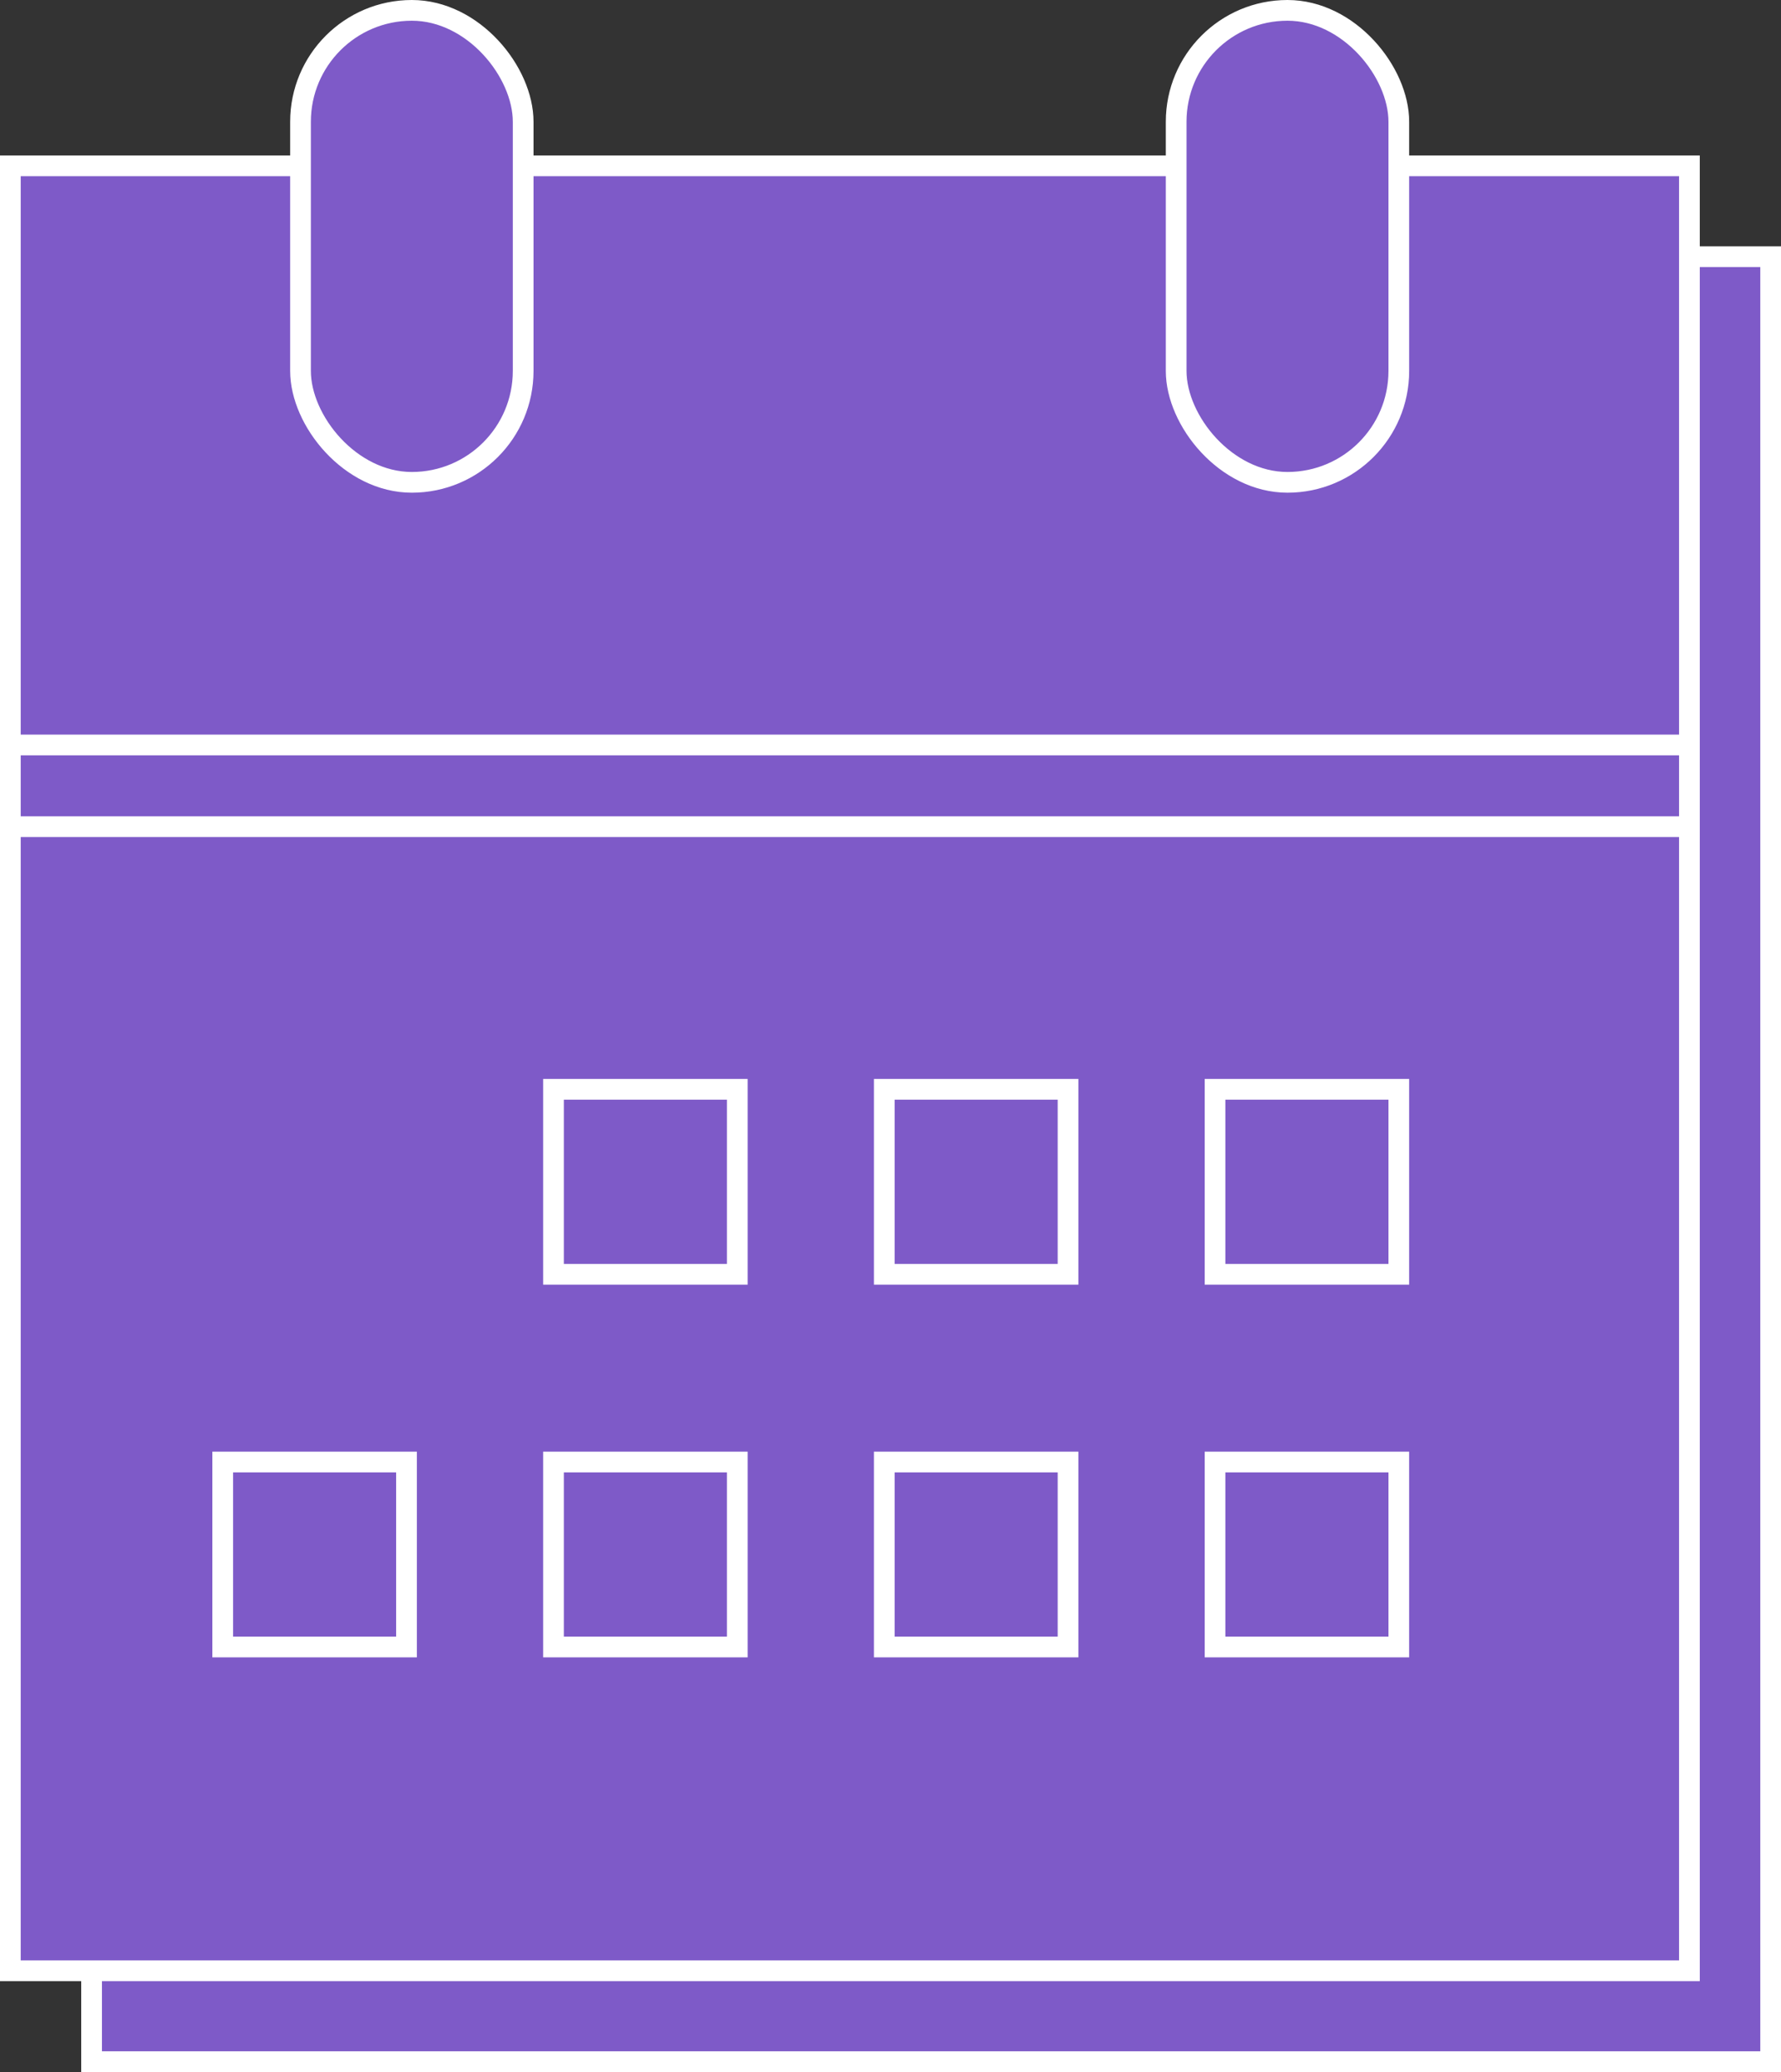
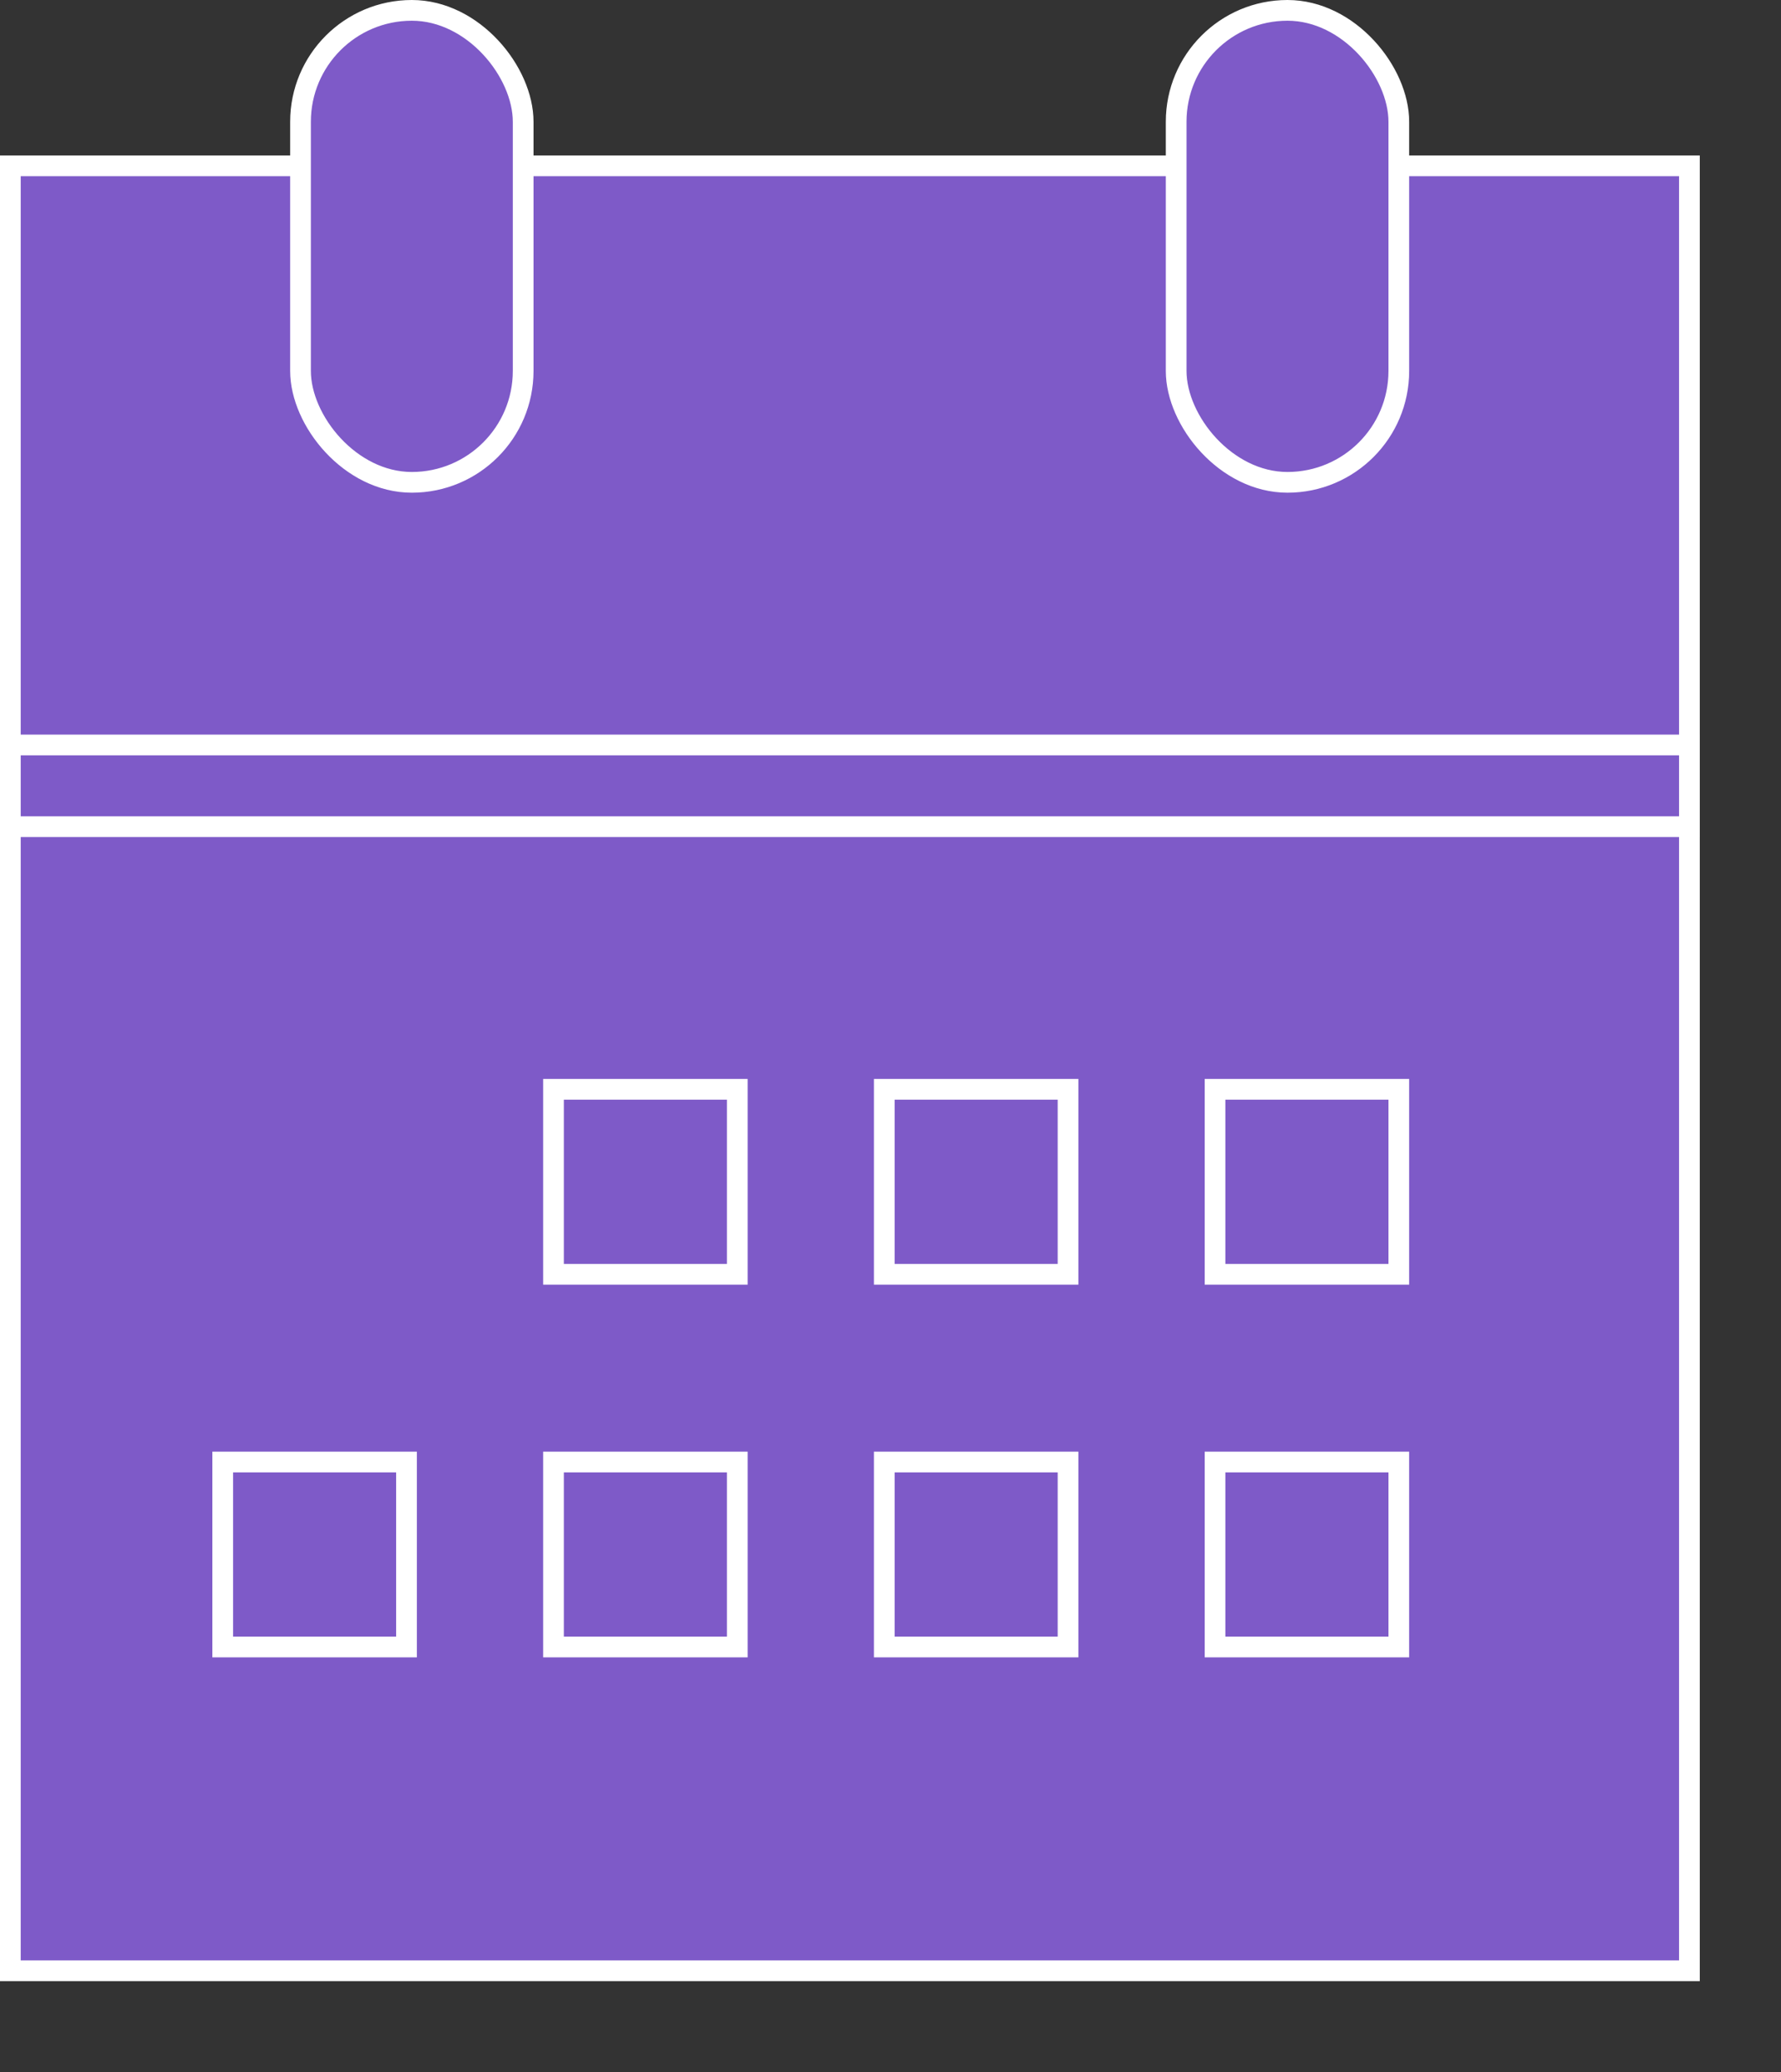
<svg xmlns="http://www.w3.org/2000/svg" width="86" height="100" viewBox="0 0 86 100" fill="none">
  <rect x="0" y="0" width="86" height="100" fill="#333333" stroke="none" />
-   <rect x="4.422" y="12.389" width="81.078" height="87.111" fill="#7E5AC8" stroke="white" />
  <rect x="0.5" y="8.004" width="81.078" height="87.111" fill="#7E5AC8" stroke="white" />
  <rect x="14.511" y="0.5" width="10.751" height="22.779" rx="5.376" fill="#7E5AC8" stroke="white" />
  <rect x="56.794" y="0.5" width="10.751" height="22.779" rx="5.376" fill="#7E5AC8" stroke="white" />
  <rect x="26.727" y="52.573" width="8.874" height="8.928" fill="#7E5AC8" stroke="white" />
  <rect x="42.699" y="52.573" width="8.874" height="8.928" fill="#7E5AC8" stroke="white" />
  <rect x="58.671" y="52.573" width="8.874" height="8.928" fill="#7E5AC8" stroke="white" />
  <rect x="26.727" y="70.561" width="8.874" height="8.928" fill="#7E5AC8" stroke="white" />
  <rect x="10.755" y="70.561" width="8.874" height="8.928" fill="#7E5AC8" stroke="white" />
  <rect x="42.699" y="70.561" width="8.874" height="8.928" fill="#7E5AC8" stroke="white" />
  <rect x="58.671" y="70.561" width="8.874" height="8.928" fill="#7E5AC8" stroke="white" />
  <rect x="0.5" y="35.954" width="81.078" height="3.944" fill="#7E5AC8" stroke="white" />
</svg>